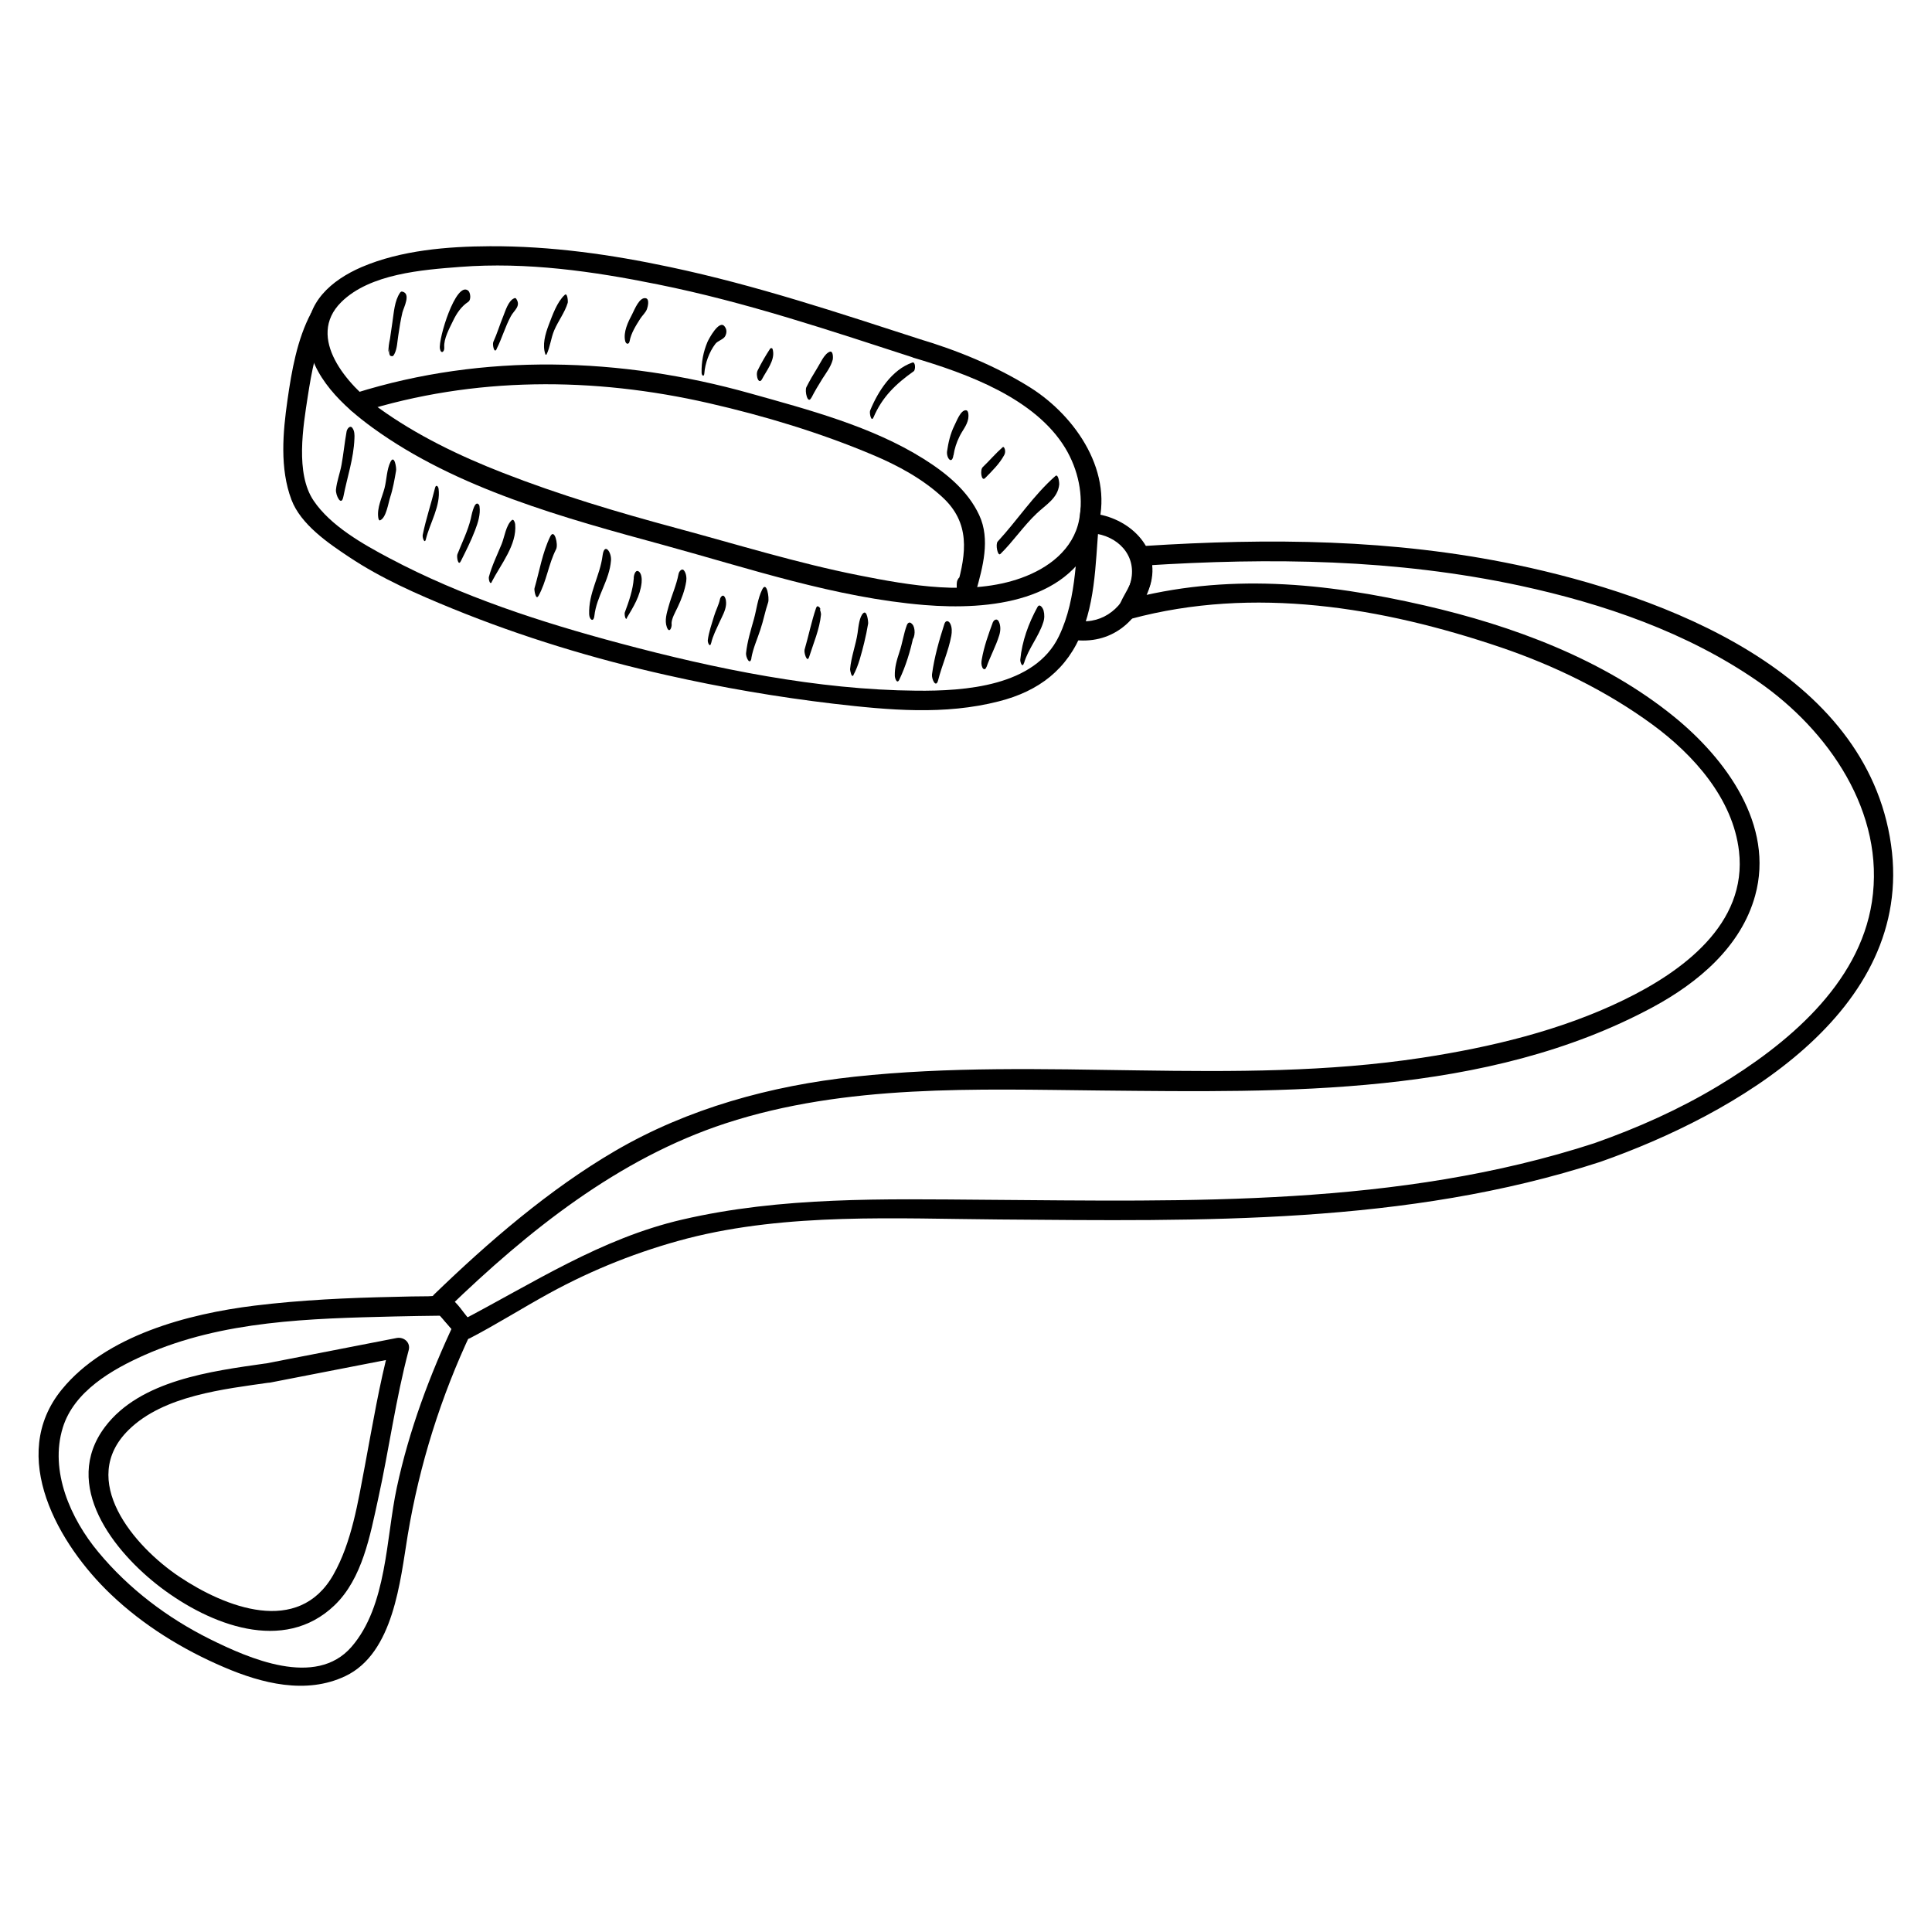
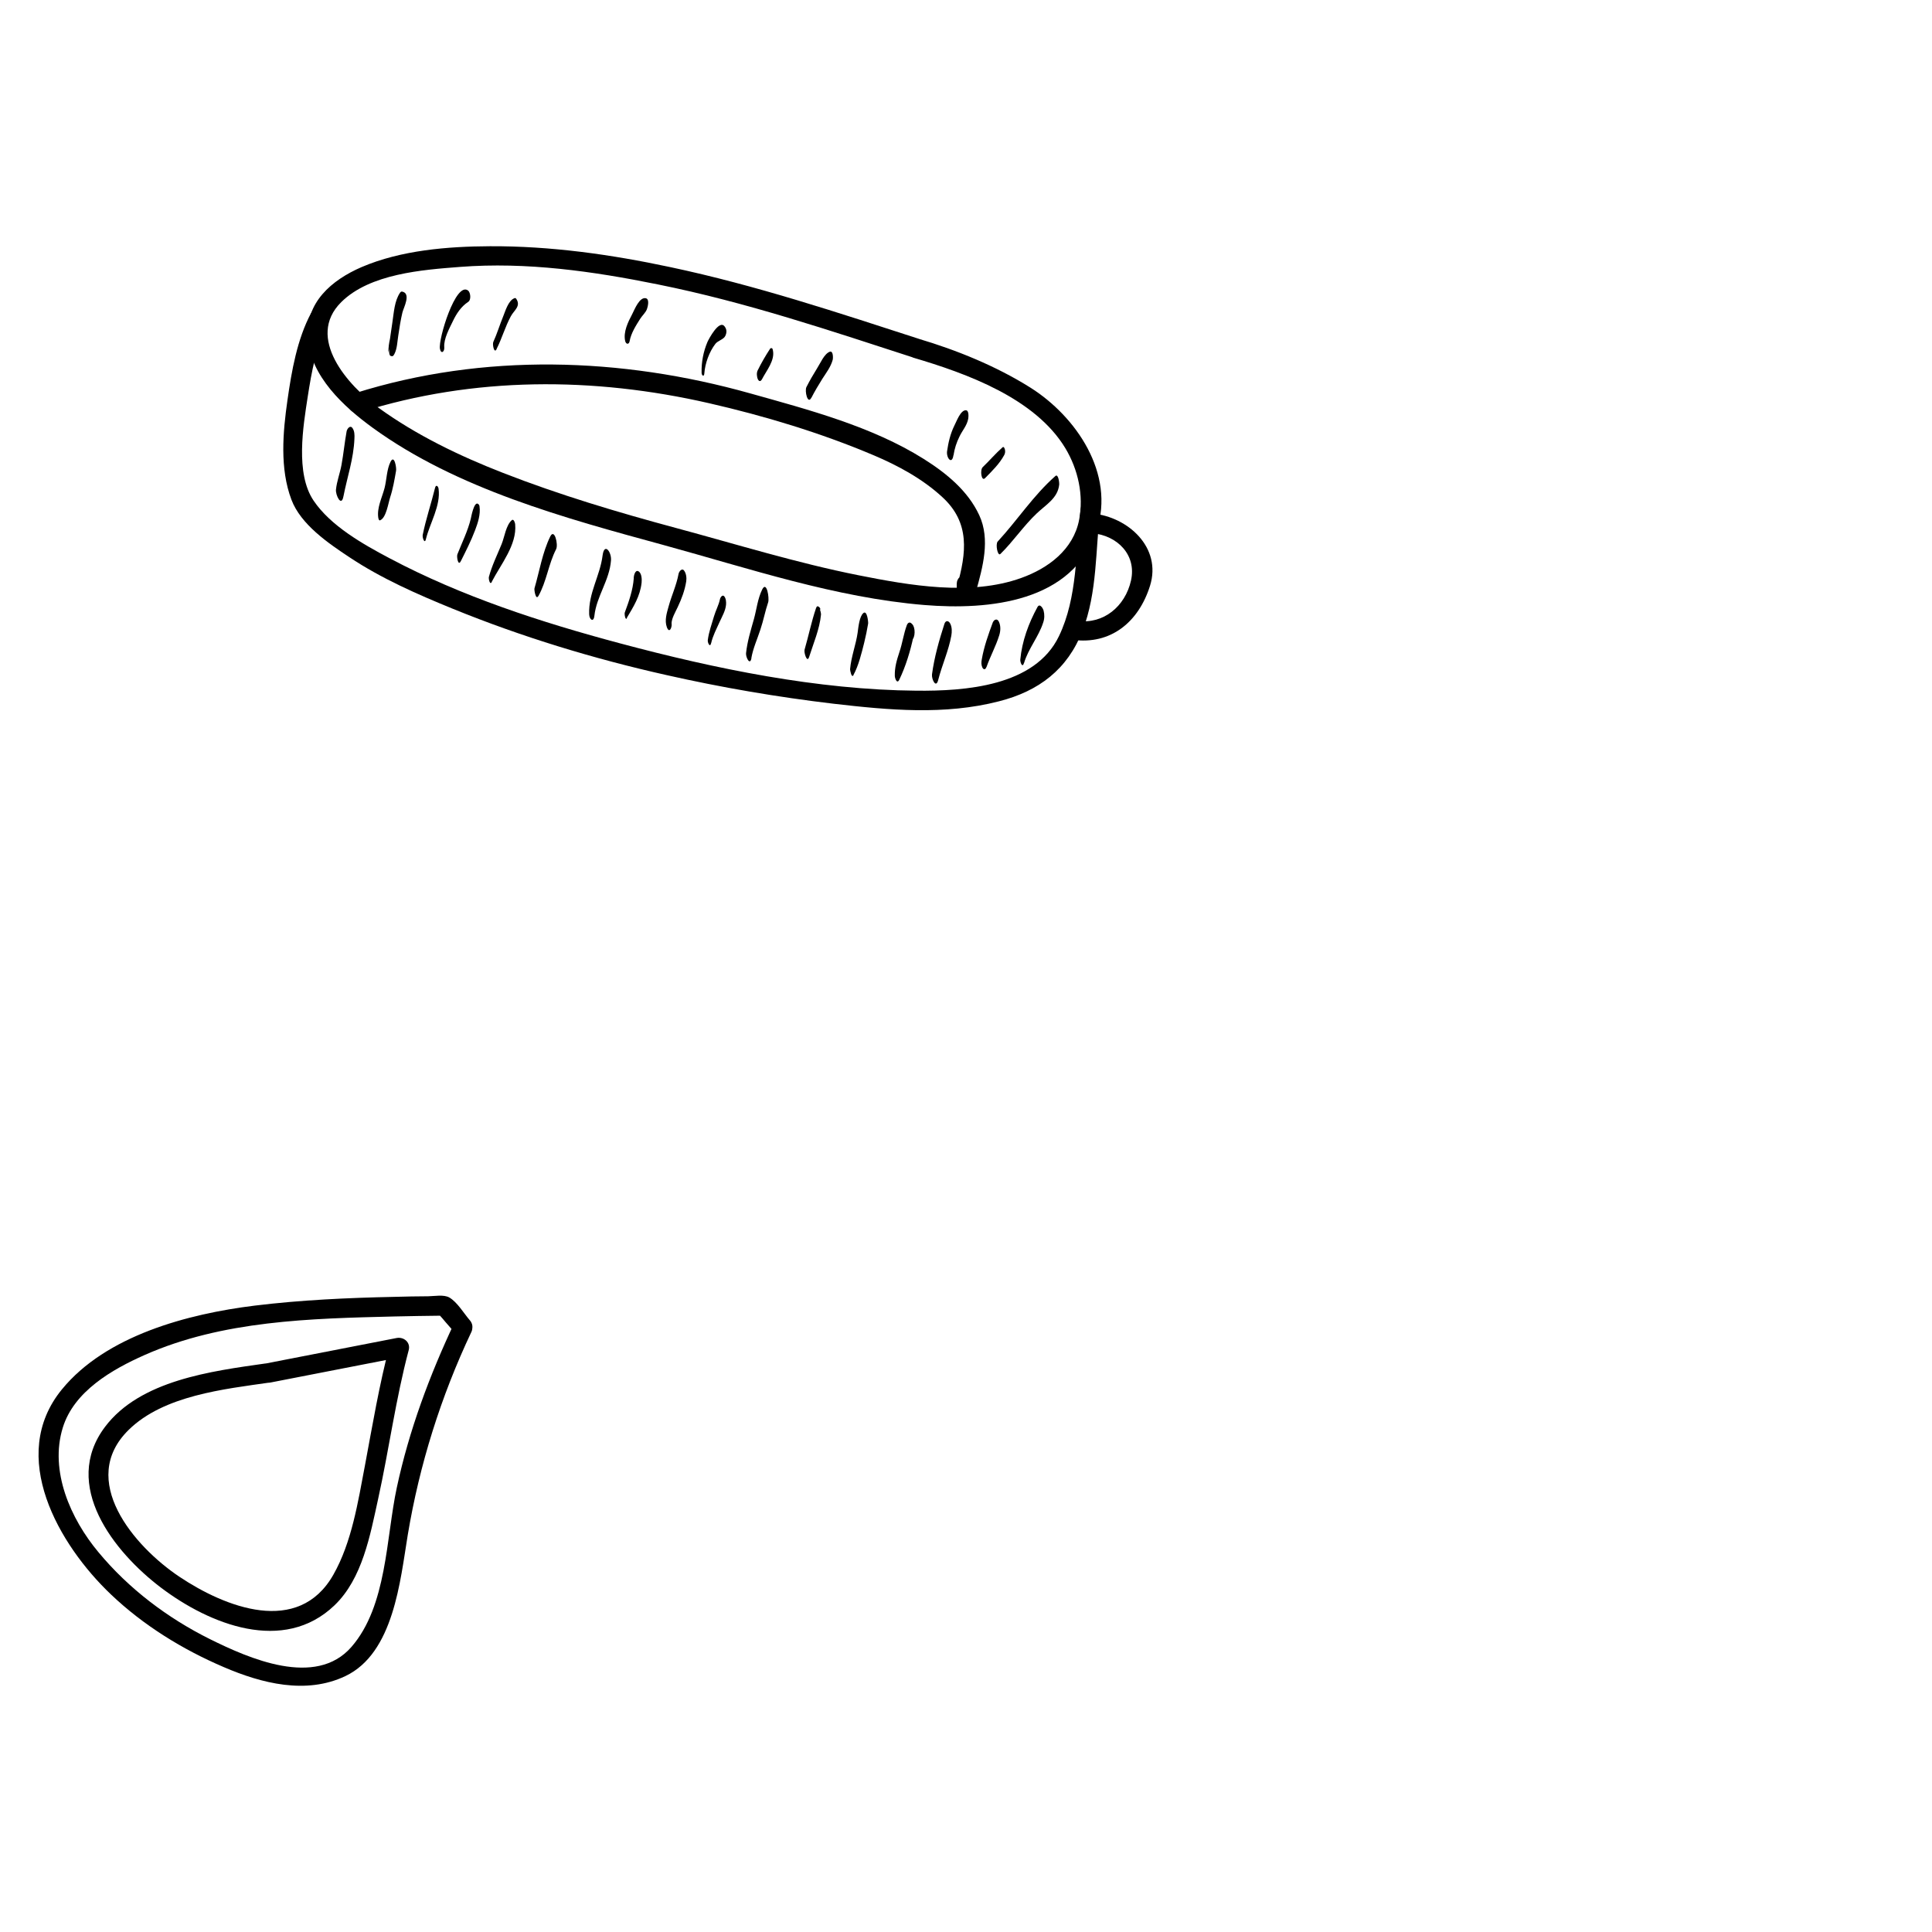
<svg xmlns="http://www.w3.org/2000/svg" id="a" viewBox="0 0 200 200">
  <defs>
    <style>.b{fill:none;}</style>
  </defs>
  <rect class="b" x="4.01" y="25.49" width="191.98" height="149.01" />
  <g>
    <path d="M95.38,35.16c-8.62-2.79-17.12-5.63-26-7.51-6.14-1.31-12.38-2.19-18.66-2.16-4.38,.02-9.21,.41-13.29,2.16-3.1,1.34-5.83,3.67-5.57,7.33,.28,3.98,3.73,7.13,6.73,9.31,8.71,6.32,19.9,9.35,30.13,12.14,8.84,2.42,17.78,5.44,26.96,6.2,6.69,.55,15.41-.28,17.85-7.73,1.93-5.87-2.13-11.8-6.89-14.79-3.52-2.21-7.6-3.87-11.58-5.05-1.28-.38-1.76,1.52-.54,1.96l.33,.1c1.26,.37,1.79-1.59,.54-1.96l-.33-.1c-.18,.65-.36,1.31-.54,1.96,5.56,1.64,12.63,4.2,15.76,9.37,1.33,2.21,1.92,4.89,1.43,7.43-.6,3.08-3.2,5.01-5.99,6.01-5.25,1.89-11.56,.77-16.85-.28-6.38-1.27-12.6-3.2-18.88-4.89-6.05-1.63-12.06-3.42-17.9-5.7-4.5-1.75-8.99-3.91-12.91-6.75-3.17-2.3-7.56-7.25-3.86-10.93,2.97-2.95,8.41-3.35,12.31-3.65,6.86-.53,13.76,.45,20.46,1.81,9.16,1.84,17.89,4.8,26.75,7.67,1.25,.41,1.79-1.56,.54-1.96h0Z" />
    <path d="M32.21,32.39c-1.45,2.72-2.02,6-2.45,9.02-.48,3.33-.81,7.1,.41,10.32,.96,2.55,3.79,4.49,5.98,5.94,3.33,2.22,7.05,3.85,10.75,5.36,7.12,2.9,14.58,5.17,22.08,6.85,5.71,1.29,11.49,2.28,17.31,2.97,5.71,.66,11.49,1.2,17.12-.25,4.13-1.05,7.1-3.31,8.65-7.3,1.55-3.99,1.34-8.44,1.84-12.58,.16-1.3-1.87-1.28-2.03,0-.53,4.36-.3,9.09-2.25,13.14-2.5,5.2-9.75,5.69-14.77,5.64-10.23-.09-20.79-2.26-30.66-4.9-8.17-2.18-16.4-4.85-23.88-8.82-2.72-1.44-6.09-3.34-7.85-5.96-1.9-2.82-1.08-7.67-.6-10.78,.39-2.52,.89-5.32,2.1-7.6,.61-1.16-1.14-2.18-1.75-1.03h0Z" />
    <path d="M38.09,41.78v-.07c0-1.32-2.03-1.32-2.03,0v.07c0,1.32,2.03,1.32,2.03,0v-.1l-.75,.98c11.74-3.69,24.1-3.66,36.06-.92,5.73,1.31,11.56,3.07,16.97,5.36,2.57,1.08,5.12,2.46,7.18,4.36,2.9,2.66,2.49,5.78,1.52,9.24l2,.27v-.5c0-1.32-2.03-1.32-2.03,0v.5c0,1.16,1.69,1.38,1.99,.27,.7-2.52,1.51-5.39,.34-7.91-1.17-2.52-3.39-4.34-5.76-5.83-5.35-3.36-11.93-5.09-17.96-6.78-13.35-3.75-27.57-4.2-40.86-.03-.21,.06-.4,.19-.53,.37-.13,.18-.21,.39-.21,.61v.1c0,1.32,2.03,1.32,2.03,0v-.07c0-1.32-2.03-1.32-2.03,0v.07c0,1.32,2.03,1.32,2.03,0h0Z" />
    <path d="M113.09,55.2c2.56,.23,4.59,2.23,3.99,4.9-.6,2.67-2.85,4.54-5.52,4.17-1.28-.18-1.83,1.78-.54,1.96,3.99,.55,6.86-1.86,8.03-5.59,1.24-3.98-2.3-7.14-5.95-7.48-1.31-.12-1.3,1.91,0,2.03Z" />
-     <path d="M165.12,118.32c-20.39,6.65-41.98,6.03-63.16,5.88-10.46-.08-21.08-.33-31.33,2.05-8.43,1.95-15.45,6.59-22.99,10.52l1.23,.15-2.52-2.89v1.43c8.31-8.04,17.65-15.53,28.76-19.17,12.48-4.08,25.95-3.53,38.91-3.4,18.96,.18,39.85,.65,57.08-8.63,4.67-2.52,9.13-6.25,10.59-11.54,2.03-7.31-3.05-14.2-8.42-18.55-7.32-5.94-16.69-9.4-25.78-11.49-10.37-2.38-20.53-3.38-30.95-.57l1.25,1.24c.26-.91,.93-1.76,1.24-2.7,.3-.94,.11-1.91,.39-2.85l-.98,.75c13.13-.84,26.01-.69,38.92,2.08,8.65,1.87,17.28,4.83,24.61,9.9,7.33,5.07,13.22,13.59,11.81,22.83-1.32,8.61-8.9,14.83-15.92,19.06-4.02,2.42-8.33,4.34-12.75,5.9-1.23,.43-.7,2.4,.54,1.96,13.84-4.86,32.58-15.54,30.11-32.84-2.56-17.92-23.47-25.75-38.79-28.97-12.76-2.68-25.56-2.78-38.52-1.95-.46,.02-.85,.29-.98,.74-.2,.67-.3,1.07-.24,1.79,.13,1.45-1.01,2.49-1.39,3.77-.22,.75,.51,1.44,1.25,1.24,12.71-3.42,25.98-1.21,38.26,2.95,5.56,1.89,10.96,4.52,15.7,7.99,4.26,3.12,8.34,7.67,8.97,13.11,.88,7.57-5.92,12.49-11.94,15.41-6.5,3.16-13.77,4.89-20.88,5.98-19.48,2.97-39.24-.14-58.75,1.96-8.63,.93-17.24,3.28-24.77,7.68-6.8,3.97-13.13,9.43-18.77,14.89-.41,.41-.36,1.03,0,1.43,.84,.96,1.68,1.94,2.52,2.9,.31,.35,.84,.36,1.24,.16,2.77-1.45,5.42-3.12,8.17-4.63,4.52-2.48,9.34-4.39,14.33-5.69,10.4-2.67,21.64-2.04,32.28-1.96,20.87,.16,42.12,.58,62.2-5.96,1.24-.4,.71-2.37-.54-1.96Z" />
    <path d="M47.06,136.88c-2.58,5.46-4.71,11.18-5.98,17.1-1.13,5.24-1,12.25-4.7,16.51-3.71,4.26-10.63,1.18-14.63-.8-4.41-2.19-8.43-5.23-11.57-9.02-2.87-3.44-5.07-8.39-3.68-12.88,1.16-3.77,5.11-6.03,8.47-7.52,8.07-3.58,17.2-3.78,25.87-3.99,1.59-.04,3.2-.06,4.79-.08-.32-.3-.37-.33-.17-.1,.21,.23,.45,.5,.66,.76l1.09,1.25c.86,.99,2.29-.45,1.43-1.43-.63-.73-1.29-1.87-2.12-2.36-.57-.33-1.55-.14-2.18-.13-1.16,0-2.34,.03-3.51,.06-4.83,.1-9.68,.32-14.49,.91-6.87,.85-15.37,3.08-19.94,8.68-5.64,6.9-.32,16.08,5.09,21.22,3.36,3.2,7.42,5.7,11.68,7.52,3.93,1.69,8.52,2.86,12.58,.93,5.01-2.38,5.68-9.89,6.46-14.61,1.21-7.27,3.43-14.34,6.58-21,.56-1.17-1.2-2.21-1.75-1.02Z" />
    <path d="M27.45,141.15c-5.55,.79-12.94,1.73-16.58,6.56-4.55,6.04,.92,12.95,5.79,16.64,5.05,3.82,12.7,6.88,17.97,1.83,2.89-2.77,3.69-7.27,4.51-10.99,1.13-5.13,1.82-10.35,3.17-15.43,.21-.79-.5-1.39-1.25-1.25l-13.61,2.65c-1.28,.25-.74,2.21,.54,1.96l13.61-2.65c-.41-.41-.84-.83-1.25-1.25-1.09,4.11-1.79,8.31-2.57,12.48-.72,3.77-1.36,7.96-3.28,11.33-3.62,6.35-11.19,3.36-15.92,.2-4.73-3.16-10.55-10.02-5.26-15.21,3.63-3.57,9.88-4.22,14.67-4.91,1.29-.19,.74-2.14-.54-1.96Z" />
    <path d="M35.55,51.4c.39-2.01,1.06-3.91,1.14-5.99,.02-.37,.02-.81-.22-1.12-.24-.3-.54,.1-.59,.37-.21,1.16-.32,2.33-.53,3.48-.16,.86-.48,1.67-.57,2.54-.06,.56,.56,1.85,.77,.71Z" />
    <path d="M39.37,53.85c.61-.26,.83-1.79,1.02-2.37,.29-.88,.45-1.83,.61-2.74,.06-.29-.17-1.73-.57-.94-.4,.79-.4,1.86-.62,2.72-.26,.99-.81,2.05-.65,3.08,.02,.1,.06,.32,.21,.26h0Z" />
    <path d="M44.09,55.81c.41-1.67,1.55-3.46,1.31-5.22-.04-.27-.27-.46-.36-.1-.4,1.63-.95,3.24-1.28,4.88-.06,.27,.2,1,.33,.44Z" />
    <path d="M47.69,58.12c.53-1.06,1.07-2.12,1.49-3.23,.29-.75,.58-1.66,.46-2.46,0-.06-.02-.11-.05-.16-.03-.05-.07-.09-.12-.12-.41-.23-.7,1.4-.73,1.53-.3,1.26-.92,2.5-1.39,3.7-.1,.25,.08,1.26,.34,.73h0Z" />
    <path d="M50.91,60.22c.93-1.8,2.62-3.83,2.42-5.95,0-.1-.14-.59-.34-.43-.61,.52-.76,1.74-1.06,2.48-.46,1.13-1,2.21-1.32,3.4-.05,.18,.1,.92,.31,.51Z" />
    <path d="M55.72,61.73c.87-1.55,1.05-3.32,1.85-4.88,.24-.47-.17-2.21-.61-1.31-.81,1.65-1.12,3.61-1.63,5.36-.05,.18,.14,1.24,.38,.82h0Z" />
    <path d="M61.53,63.75c.22-2.02,1.56-3.66,1.72-5.73,.07-.88-.69-1.9-.87-.52-.27,2.14-1.47,3.87-1.39,6.09,.02,.56,.46,.88,.54,.16Z" />
    <path d="M69.52,64.6c-.03-.53,.41-1.27,.63-1.74,.41-.87,.74-1.74,.89-2.69,.05-.34,0-.82-.23-1.11-.22-.29-.53,.11-.57,.37-.22,1.17-.72,2.22-1.03,3.36-.19,.68-.43,1.43-.18,2.13,.25,.69,.53,.07,.5-.33h0Z" />
    <path d="M77.78,68.12c.18-1.02,.61-1.95,.93-2.93,.33-.98,.49-1.9,.81-2.84,.14-.42-.15-2.29-.62-1.32-.47,.96-.57,2.02-.85,3.04-.33,1.18-.69,2.32-.82,3.55-.04,.41,.41,1.33,.56,.51h0Z" />
    <path d="M73.62,66.57c.18-.78,.55-1.46,.87-2.18,.26-.57,.61-1.16,.67-1.79,.02-.28,0-.63-.18-.86-.18-.23-.41,.09-.45,.29-.12,.59-.45,1.19-.62,1.78-.24,.82-.53,1.6-.64,2.46-.03,.26,.23,.81,.34,.32h0Z" />
    <path d="M64.88,63.98c.7-1.18,1.39-2.27,1.54-3.67,.03-.33,.02-.97-.33-1.17-.34-.2-.49,.49-.49,.69l.81-.02c-.03-.2-.13-.7-.42-.69-.29,0-.37,.51-.38,.72-.09,1.24-.5,2.4-.93,3.56-.06,.13,.05,.87,.22,.6Z" />
    <path d="M83.75,68.04c.45-1.43,1.1-2.92,1.24-4.42,.02-.23-.29-1.31-.52-.65l.47,.12c-.06-.26-.34-.49-.47-.12-.47,1.38-.77,2.87-1.18,4.28-.09,.3,.26,1.41,.46,.78Z" />
    <path d="M88.35,69.87c.53-.96,.84-2.26,1.11-3.33,.16-.65,.3-1.33,.41-1.99,.02-.14-.1-1.43-.5-1.08-.4,.34-.51,1.43-.59,2.04-.17,1.2-.67,2.48-.78,3.77,0,.1,.15,.98,.36,.6Z" />
    <path d="M93.09,70.37c.67-1.39,1.15-2.97,1.47-4.48l-.24,.45,.06-.05c.39-.3,.39-1.33,.06-1.67l-.06-.06c-.21-.22-.41-.1-.51,.17-.33,.89-.45,1.85-.76,2.76-.3,.91-.5,1.62-.48,2.47,0,.23,.22,.9,.46,.41h0Z" />
    <path d="M97.12,70.4c.39-1.54,1.08-3.04,1.36-4.59,.07-.41,.08-.85-.1-1.23-.18-.37-.5-.38-.62,.02-.55,1.71-1.04,3.43-1.28,5.21-.06,.47,.41,1.5,.64,.59Z" />
    <path d="M102.12,69.06c.39-1.12,.97-2.16,1.32-3.29,.14-.45,.17-.96-.03-1.4s-.61-.2-.68,.22c-.07,.42-.08,.67,.02,1,.02-.4,.02-.81,.04-1.2-.47,1.27-.93,2.55-1.16,3.89-.05,.26-.06,.55,.06,.81,.12,.26,.33,.24,.41-.02h0Z" />
    <path d="M106.01,68.63c.44-1.48,1.51-2.72,1.98-4.18,.14-.4,.15-.84,.04-1.25-.06-.22-.39-.79-.63-.36-.92,1.67-1.6,3.53-1.78,5.44-.02,.28,.22,.91,.38,.36Z" />
    <path d="M40.72,36.14c-.06-.11-.1-.2-.21-.26-.02,.32-.06,.63-.09,.95l.08,.03c.18,.06,.25-.07,.33-.22,.29-.55,.3-1.31,.4-1.91,.12-.8,.24-1.6,.43-2.39,.12-.49,.94-1.98-.05-2.16-.04,0-.08,.01-.11,.03-.03,.02-.06,.05-.08,.08-.59,.85-.65,2.1-.8,3.08-.09,.57-.16,1.14-.25,1.71-.04,.22-.1,.45-.12,.67-.02,.22-.13,1.21,.03,.35-.02,.1-.02,.9,.25,.72,.1-.06,.14-.17,.2-.26,.03-.07,.05-.14,.05-.21,0-.07-.03-.15-.06-.21h0Z" />
    <path d="M45.99,35.94c-.07-.87,.54-1.96,.9-2.71,.36-.75,.83-1.49,1.59-1.99,.31-.2,.23-.96-.02-1.16-1.27-1-3.1,5.02-2.92,6.02,.11,.59,.49,.33,.45-.15Z" />
    <path d="M51.41,36.12c.55-1.09,.88-2.28,1.46-3.36,.33-.64,1.09-1.05,.57-1.83,0-.02-.02-.03-.04-.04-.02-.01-.03-.02-.05-.03-.02,0-.04,0-.06,0-.02,0-.04,0-.06,.02-.61,.24-.92,1.33-1.14,1.87-.36,.87-.63,1.79-1.02,2.64-.12,.26,.09,1.27,.34,.75Z" />
-     <path d="M56.58,36.69c.37-.76,.45-1.69,.79-2.49,.42-.99,1.09-1.83,1.4-2.85,.04-.11-.02-1.08-.3-.83-.8,.72-1.28,2.11-1.66,3.1-.38,.99-.68,2.1-.36,3.03,.02,.07,.08,.12,.13,.03h0Z" />
    <path d="M65.18,35.31c.14-.81,.66-1.63,1.1-2.32,.2-.32,.56-.63,.69-.99,.08-.22,.29-1-.09-1.12-.67-.19-1.19,1.16-1.43,1.63-.43,.81-.95,1.86-.73,2.8,.09,.36,.4,.37,.46,0h0Z" />
    <path d="M72.91,38.67c.08-1.06,.5-2.23,1.15-3.08,.26-.33,.85-.45,1.02-.81,.17-.35,.17-.69-.08-1-.56-.71-1.63,1.32-1.76,1.61-.43,1.01-.64,2.11-.61,3.2,0,.29,.25,.46,.28,.08h0Z" />
    <path d="M78.88,39.26c.45-.88,1.36-1.95,1.13-3-.02-.07-.03-.22-.14-.22h-.05s-.04,0-.06,.02c-.02,.01-.03,.03-.04,.04-.47,.72-.9,1.46-1.28,2.23-.14,.26-.1,.69,.02,.94s.3,.22,.41,0h0Z" />
    <path d="M84,41.17c.34-.67,.73-1.31,1.12-1.94,.4-.63,.88-1.24,1.08-1.98,.05-.18,.06-.97-.3-.84-.58,.21-.99,1.22-1.31,1.71-.4,.64-.77,1.28-1.11,1.95-.2,.39,.13,1.86,.51,1.1h0Z" />
-     <path d="M90.42,43.22c.9-2.13,2.32-3.48,4.17-4.79,.2-.15,.19-1.01-.14-.9-2.12,.73-3.56,2.98-4.37,4.96-.11,.26,.12,1.25,.33,.73Z" />
    <path d="M98.71,47.12c.1-.67,.31-1.32,.61-1.92,.3-.64,.78-1.14,.91-1.85,.03-.18,.09-.87-.24-.88-.56-.02-.97,1.16-1.2,1.6-.41,.83-.62,1.74-.75,2.65-.09,.69,.51,1.43,.66,.4Z" />
    <path d="M101.98,49.49c.72-.73,1.49-1.48,1.98-2.39,.08-.15,.11-.33,.08-.5,0-.06-.1-.43-.25-.3-.73,.64-1.36,1.39-2.06,2.06-.3,.29-.14,1.52,.24,1.14h0Z" />
    <path d="M103.56,57.35c1.34-1.32,2.39-2.9,3.75-4.19,.96-.92,2.2-1.58,2.34-3.01,.02-.1-.08-1.16-.4-.87-2.28,2.01-3.92,4.56-5.97,6.78-.25,.28,0,1.55,.27,1.29h0Z" />
  </g>
</svg>